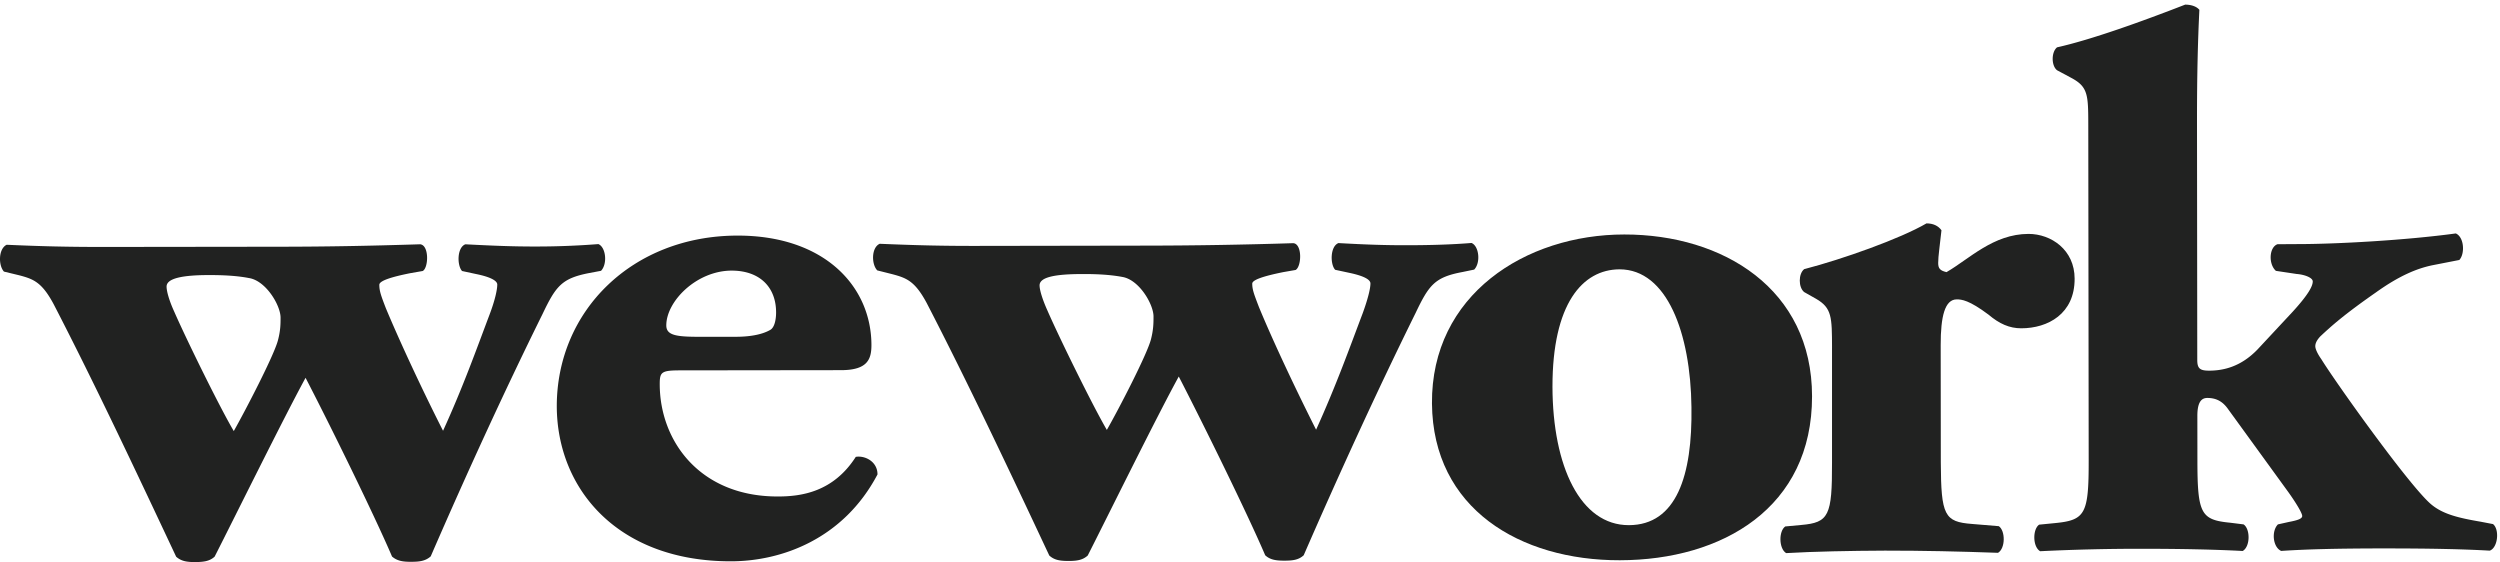
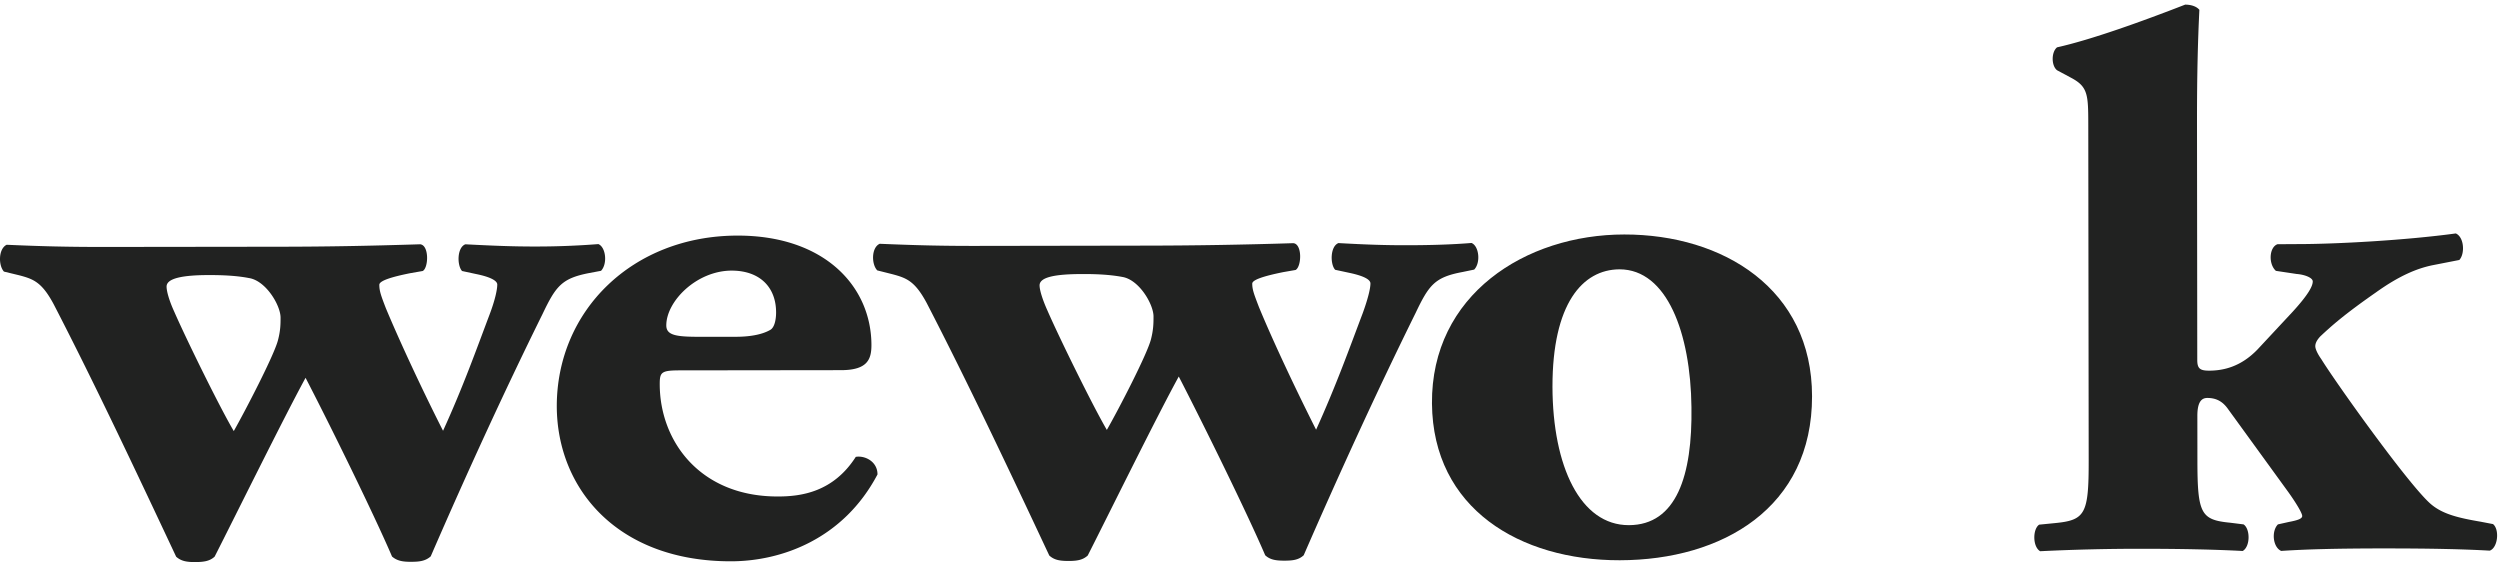
<svg xmlns="http://www.w3.org/2000/svg" width="160" height="36">
  <g fill="#212221" fill-rule="evenodd">
    <path d="M15.958 17.8c-.742-.147-1.604-.196-2.557-.196-1.726 0-2.74.207-2.74.737 0 .295.16.884.488 1.6.746 1.709 2.894 6.093 3.813 7.648.742-1.316 2.567-4.824 2.825-5.804.169-.636.169-1.063.169-1.458 0-.778-.923-2.34-1.998-2.528zm1.447-2.009c3.384 0 6.05-.05 9.484-.157.589.055.539 1.51.165 1.71l-.795.139c-1.242.248-1.982.491-1.982.742 0 .395.1.677.42 1.506.98 2.344 2.468 5.498 3.658 7.839 1.285-2.817 2.133-5.202 2.985-7.459.328-.866.485-1.555.485-1.9 0-.243-.43-.485-1.352-.672l-.901-.194c-.328-.359-.328-1.506.211-1.71 1.773.092 3.045.142 4.393.142a51.549 51.549 0 0 0 4.122-.155c.48.205.592 1.265.168 1.71l-.755.142c-1.764.341-2.135.835-2.995 2.637-2.457 4.967-4.911 10.334-7.15 15.496-.328.294-.708.348-1.242.348-.535.004-.906-.054-1.234-.338-1.126-2.63-3.923-8.332-5.534-11.437-1.38 2.527-4.583 9.016-5.819 11.444-.32.295-.694.342-1.23.35-.542 0-.91-.055-1.233-.345-2.584-5.497-5.219-11.094-7.838-16.157-.756-1.414-1.293-1.614-2.208-1.854l-.975-.236c-.362-.396-.362-1.454.173-1.717 2.195.098 3.912.14 6.162.14l10.817-.014z" />
    <path d="M47.101 21.554c.738 0 1.605-.099 2.194-.44.265-.146.375-.633.375-1.125-.003-1.602-1.033-2.67-2.85-2.67-2.242.009-4.177 1.958-4.177 3.507 0 .686.744.74 2.47.728H47.1zm-3.536 2.149c-1.234 0-1.342.1-1.342.88 0 3.651 2.58 7.204 7.565 7.192 1.495 0 3.542-.284 4.982-2.536.583-.1 1.39.296 1.39 1.124-2.183 4.145-6.152 5.556-9.37 5.56-7.237.012-11.14-4.61-11.156-9.921 0-6.138 4.86-10.915 11.558-10.924 5.58-.009 8.575 3.256 8.58 7.007 0 .913-.257 1.6-1.93 1.605l-10.277.013zm28.274-5.977c-.746-.142-1.603-.191-2.567-.187-1.723 0-2.739.192-2.739.724 0 .293.177.889.5 1.605.743 1.708 2.895 6.089 3.805 7.647.75-1.313 2.57-4.818 2.823-5.796.164-.634.164-1.07.164-1.467 0-.77-.91-2.342-1.986-2.526zm1.45-2.006a309.04 309.04 0 0 0 9.483-.157c.584.052.532 1.501.147 1.715l-.793.138c-1.235.25-1.982.49-1.982.735 0 .393.113.675.43 1.506.97 2.348 2.475 5.504 3.656 7.844 1.283-2.83 2.136-5.214 2.988-7.467.317-.874.49-1.552.49-1.894 0-.252-.44-.487-1.35-.678l-.906-.195c-.328-.345-.328-1.504.21-1.71 1.765.099 3.05.142 4.396.137 1.549 0 2.942-.047 4.12-.144.487.203.593 1.269.169 1.704l-.754.156c-1.766.332-2.137.821-2.996 2.624-2.458 4.972-4.916 10.346-7.16 15.502-.319.297-.696.346-1.237.346-.527 0-.911-.05-1.228-.346-1.12-2.626-3.923-8.324-5.531-11.438-1.396 2.538-4.59 9.025-5.826 11.455-.321.292-.69.348-1.227.348-.544 0-.91-.053-1.234-.348-2.577-5.497-5.228-11.097-7.846-16.161-.757-1.409-1.29-1.601-2.2-1.844l-.961-.242c-.38-.384-.389-1.464.155-1.704 2.194.092 3.908.139 6.164.136l10.822-.018z" />
    <path d="M99.358 24.753c.013 5.105 1.79 8.864 4.89 8.857 3.045-.008 4.071-3.168 4.005-7.552-.054-4.728-1.557-8.821-4.605-8.821-2.379.012-4.294 2.213-4.29 7.516zm-7.712 1.078c-.06-6.964 5.991-10.824 12.308-10.824 6.32-.005 12.016 3.485 12.017 10.352.01 7.121-5.72 10.486-12.308 10.497-6.38.009-11.956-3.303-12.017-10.025z" />
-     <path d="M117.25 22.249c-.006-1.954-.006-2.54-1.024-3.127l-.76-.43c-.374-.302-.374-1.166 0-1.466 2.47-.64 6.163-1.955 7.828-2.929.422 0 .75.148.96.44-.103.979-.21 1.65-.21 2.093 0 .337.107.489.533.586 1.45-.837 2.991-2.44 5.247-2.446 1.454 0 2.952 1.022 2.952 2.866.009 2.247-1.71 3.175-3.42 3.175-.752 0-1.4-.289-2.092-.875-1.238-.927-1.718-.976-2.034-.976-.757.005-1.029 1.075-1.026 2.93l.008 7.507c.015 3.403.233 3.8 1.998 3.936l1.714.142c.425.293.43 1.418-.05 1.705-2.584-.091-4.714-.14-7.233-.14-2.203.01-4.555.055-6.328.159-.472-.288-.483-1.409-.056-1.706l1.022-.095c1.769-.154 1.98-.588 1.97-3.999v-7.35" />
    <path d="M133.65 8.042c-.004-1.958-.004-2.481-1.087-3.057l-.91-.488c-.375-.29-.375-1.17 0-1.468 2.204-.492 5.456-1.666 8.198-2.733.317 0 .704.084.909.334-.097 1.997-.152 4.036-.152 7.115l.017 15.287c0 .544.163.69.756.69.905 0 2.035-.243 3.11-1.367l2.237-2.4c1.018-1.115 1.288-1.646 1.288-1.944 0-.244-.537-.44-1.027-.476l-1.331-.2c-.485-.432-.44-1.508.101-1.705l1.284-.008c2.523 0 6.971-.25 10.128-.682.539.235.596 1.303.224 1.699l-1.712.335c-1.016.207-2.153.692-3.593 1.719-2.027 1.412-2.843 2.135-3.587 2.832-.27.289-.324.486-.324.634 0 .146.107.434.383.825.96 1.554 5.689 8.174 7.035 9.296.75.63 1.76.87 3.157 1.108l.798.153c.425.335.32 1.51-.207 1.7-1.658-.092-3.642-.142-6.745-.142-3.172 0-5.104.06-6.605.16-.535-.24-.635-1.265-.208-1.698l.704-.157c.53-.1.85-.197.85-.38 0-.208-.488-.976-.913-1.564l-3.817-5.258c-.369-.536-.8-.733-1.343-.733-.367 0-.643.25-.637 1.178l.003 2.818c.004 3.419.215 3.807 2.107 3.99l.847.106c.432.287.44 1.417-.056 1.702-1.71-.093-3.96-.141-6.425-.141a129.28 129.28 0 0 0-6.537.156c-.487-.285-.487-1.409-.064-1.7l1.026-.101c1.928-.19 2.148-.587 2.144-4.003l-.026-21.432" />
  </g>
</svg>